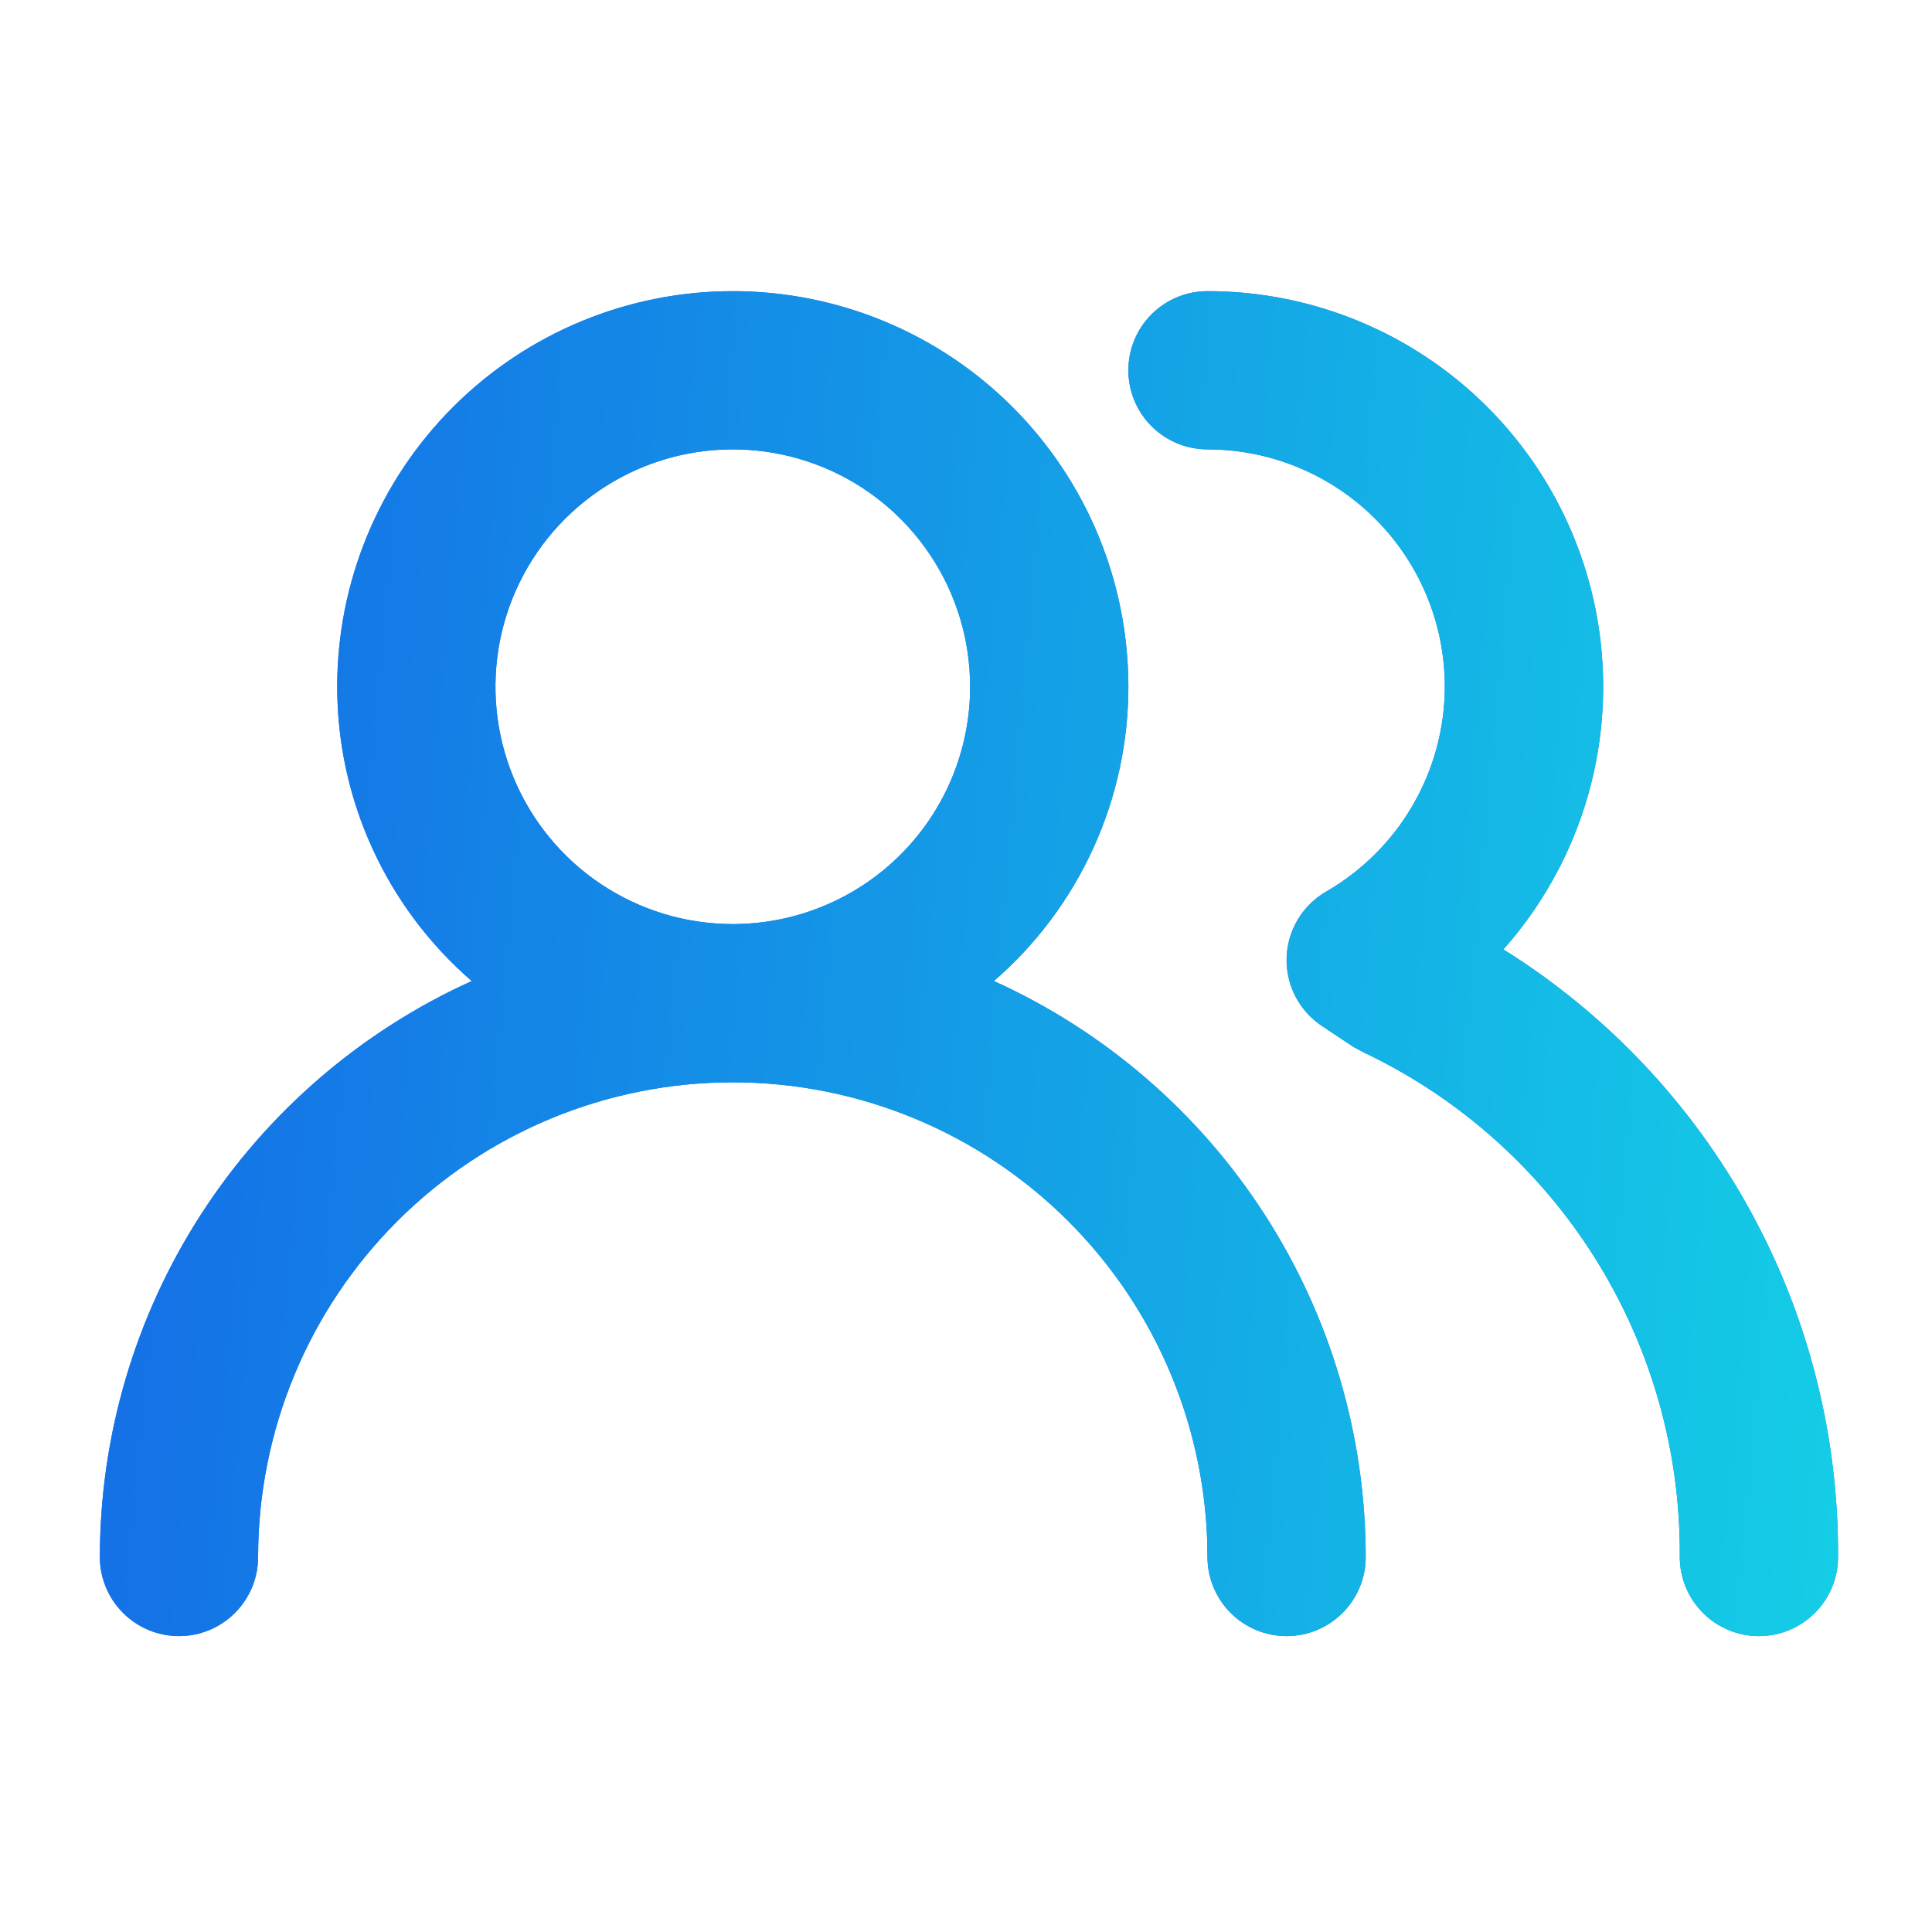
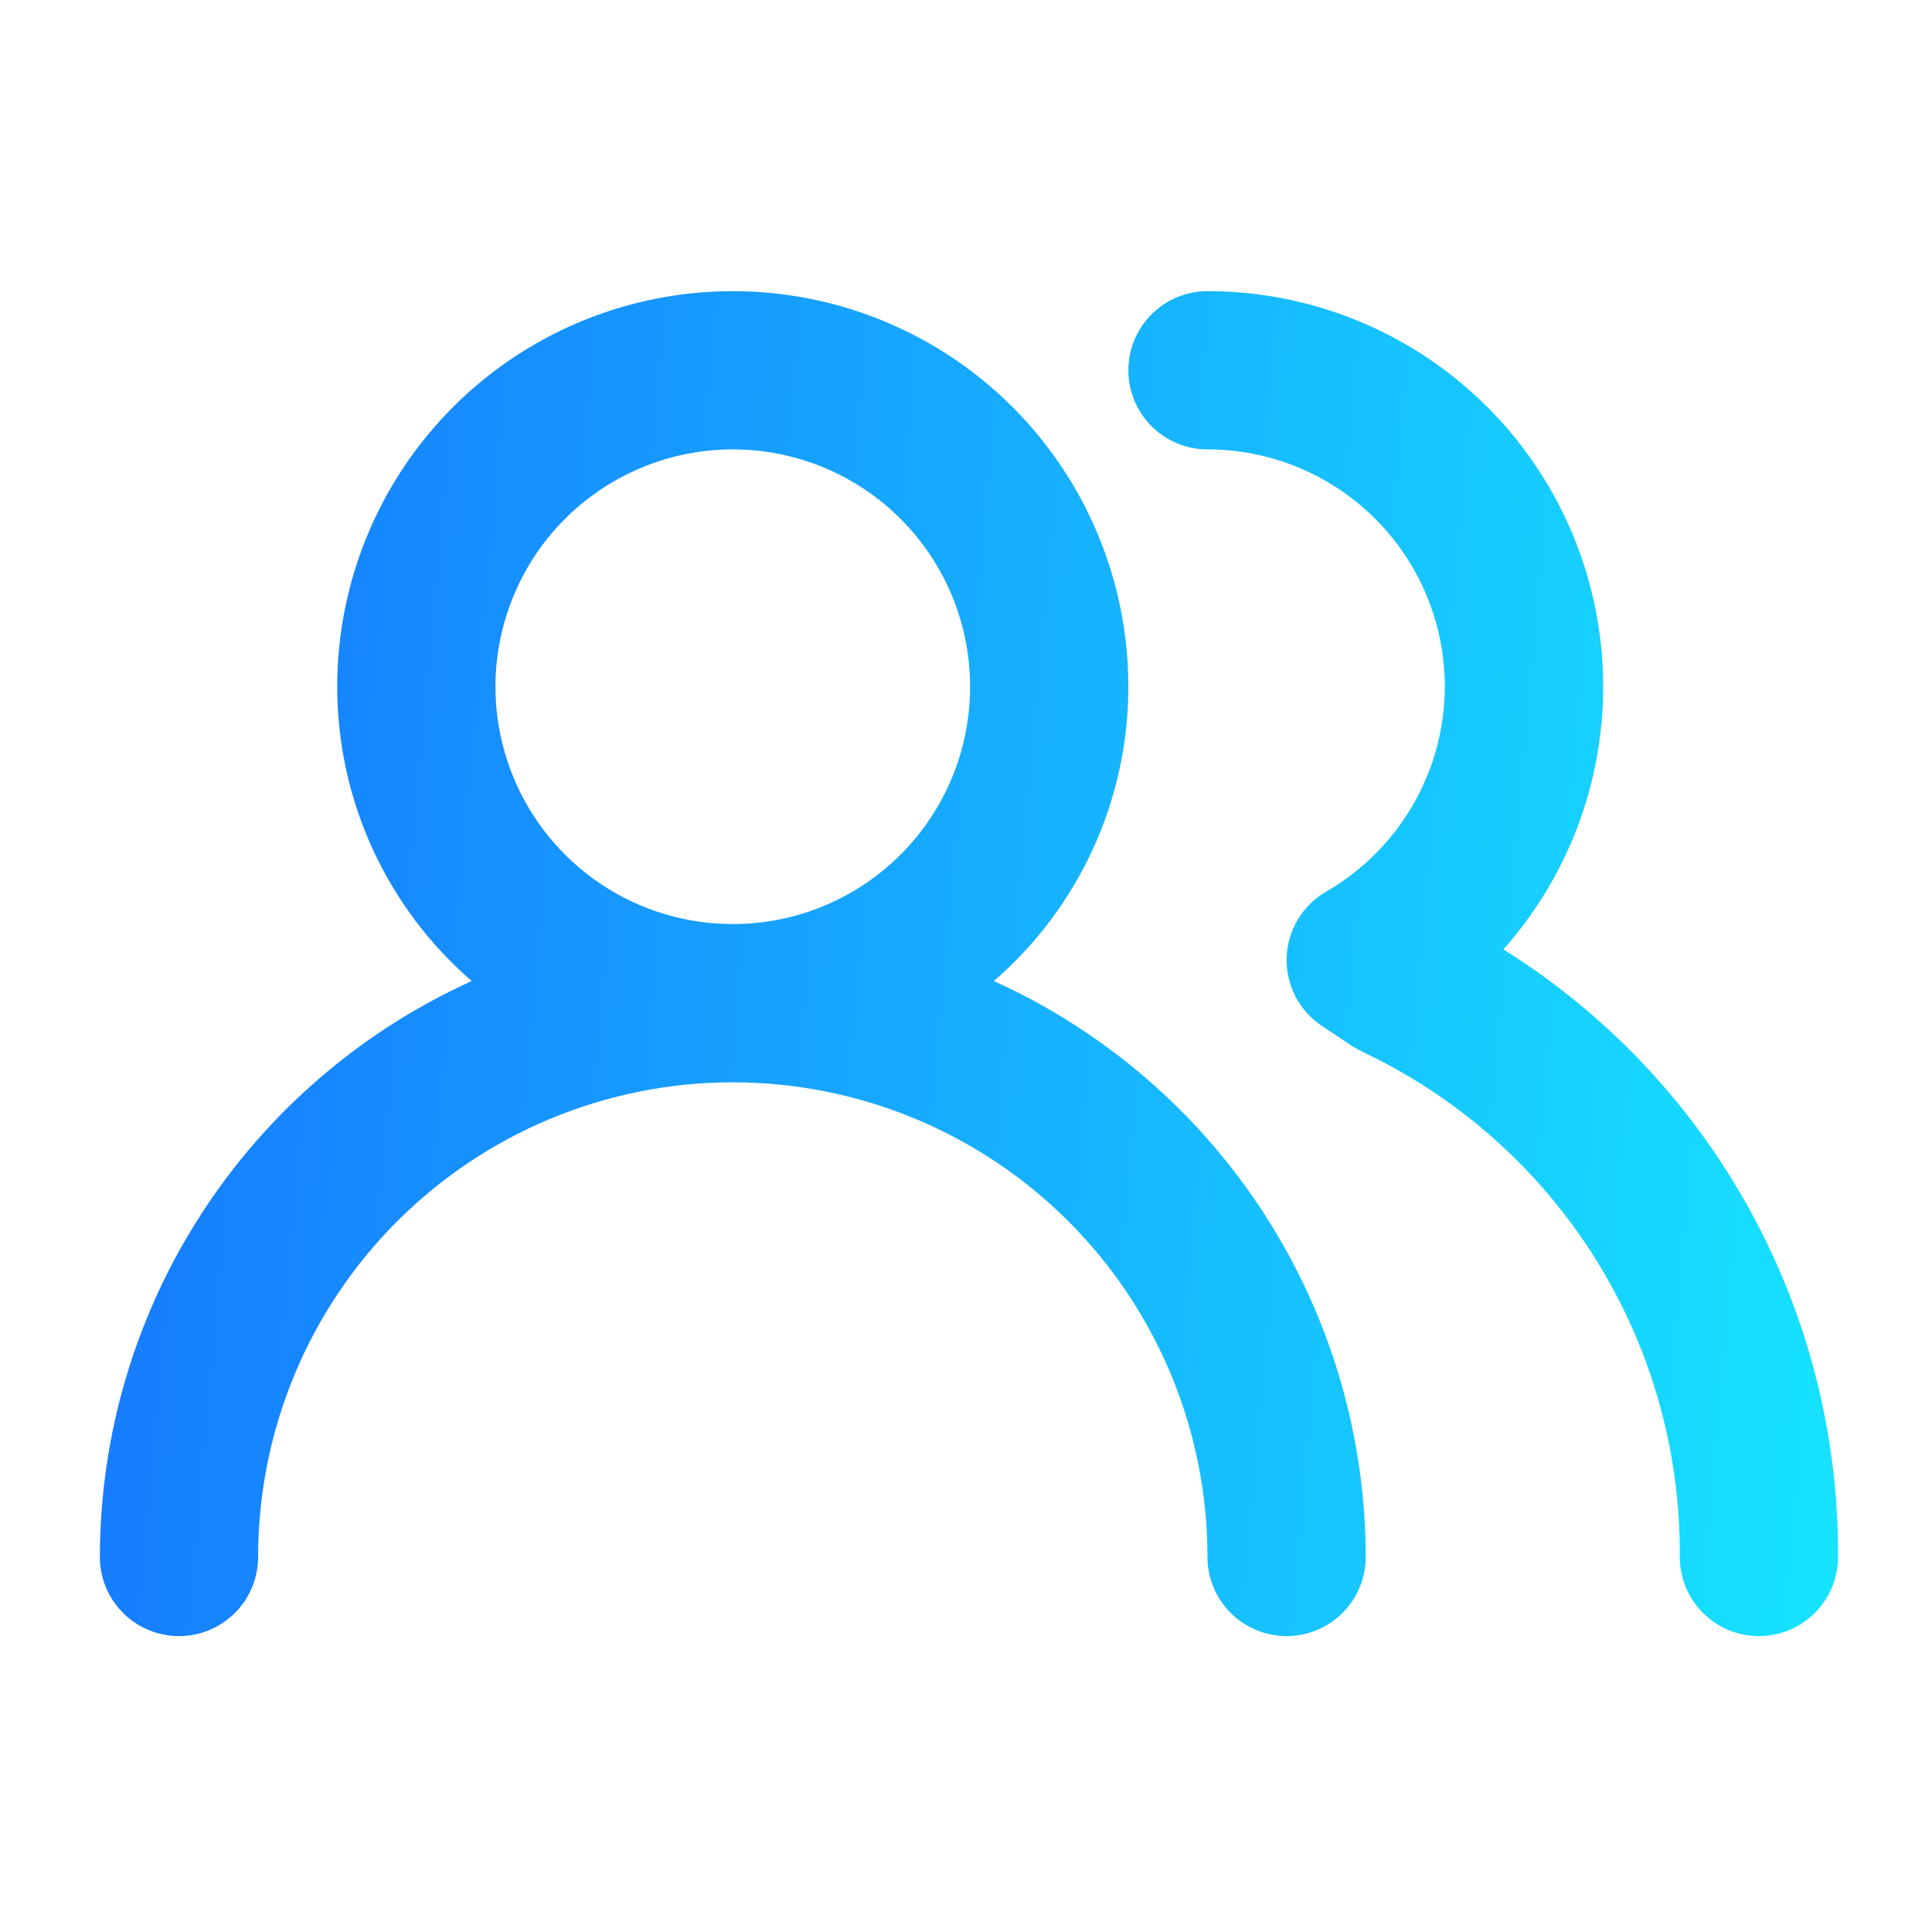
<svg xmlns="http://www.w3.org/2000/svg" width="74" height="74" viewBox="0 0 74 74" fill="none">
-   <path d="M38.068 37.576C39.684 36.176 40.981 34.445 41.87 32.5C42.759 30.555 43.219 28.442 43.219 26.303C43.219 22.285 41.623 18.431 38.781 15.589C35.94 12.748 32.086 11.152 28.068 11.152C24.049 11.152 20.195 12.748 17.354 15.589C14.512 18.431 12.916 22.285 12.916 26.303C12.916 28.442 13.376 30.555 14.265 32.5C15.154 34.445 16.451 36.176 18.068 37.576C13.826 39.497 10.227 42.599 7.701 46.511C5.175 50.423 3.83 54.98 3.825 59.636C3.825 60.44 4.144 61.211 4.713 61.779C5.281 62.347 6.052 62.667 6.856 62.667C7.659 62.667 8.43 62.347 8.998 61.779C9.567 61.211 9.886 60.44 9.886 59.636C9.886 54.814 11.801 50.19 15.211 46.78C18.621 43.37 23.245 41.455 28.068 41.455C32.89 41.455 37.514 43.37 40.924 46.78C44.334 50.19 46.249 54.814 46.249 59.636C46.249 60.44 46.569 61.211 47.137 61.779C47.705 62.347 48.476 62.667 49.28 62.667C50.083 62.667 50.854 62.347 51.422 61.779C51.991 61.211 52.31 60.44 52.31 59.636C52.306 54.98 50.96 50.423 48.434 46.511C45.909 42.599 42.31 39.497 38.068 37.576V37.576ZM28.068 35.394C26.27 35.394 24.512 34.861 23.017 33.862C21.522 32.863 20.357 31.443 19.669 29.782C18.981 28.121 18.801 26.293 19.151 24.529C19.502 22.766 20.368 21.146 21.639 19.875C22.911 18.603 24.531 17.738 26.294 17.387C28.058 17.036 29.885 17.216 31.547 17.904C33.208 18.592 34.627 19.757 35.626 21.252C36.625 22.747 37.158 24.505 37.158 26.303C37.158 28.714 36.201 31.026 34.496 32.731C32.791 34.436 30.479 35.394 28.068 35.394ZM57.583 36.364C59.522 34.18 60.789 31.482 61.231 28.595C61.672 25.708 61.27 22.755 60.073 20.091C58.876 17.427 56.934 15.166 54.481 13.58C52.029 11.994 49.17 11.151 46.249 11.152C45.446 11.152 44.675 11.471 44.107 12.039C43.538 12.607 43.219 13.378 43.219 14.182C43.219 14.986 43.538 15.756 44.107 16.325C44.675 16.893 45.446 17.212 46.249 17.212C48.66 17.212 50.973 18.17 52.678 19.875C54.383 21.58 55.34 23.892 55.34 26.303C55.336 27.895 54.914 29.457 54.116 30.835C53.319 32.212 52.173 33.356 50.795 34.151C50.346 34.411 49.97 34.781 49.705 35.227C49.44 35.672 49.293 36.178 49.28 36.697C49.267 37.211 49.386 37.721 49.624 38.176C49.863 38.633 50.214 39.02 50.643 39.303L51.825 40.091L52.219 40.303C55.872 42.035 58.953 44.776 61.101 48.201C63.248 51.626 64.372 55.594 64.34 59.636C64.34 60.44 64.66 61.211 65.228 61.779C65.796 62.347 66.567 62.667 67.371 62.667C68.174 62.667 68.945 62.347 69.513 61.779C70.082 61.211 70.401 60.44 70.401 59.636C70.426 54.986 69.261 50.407 67.017 46.334C64.774 42.26 61.526 38.828 57.583 36.364V36.364Z" fill="#1677FF" />
  <path d="M38.068 37.576C39.684 36.176 40.981 34.445 41.87 32.5C42.759 30.555 43.219 28.442 43.219 26.303C43.219 22.285 41.623 18.431 38.781 15.589C35.94 12.748 32.086 11.152 28.068 11.152C24.049 11.152 20.195 12.748 17.354 15.589C14.512 18.431 12.916 22.285 12.916 26.303C12.916 28.442 13.376 30.555 14.265 32.5C15.154 34.445 16.451 36.176 18.068 37.576C13.826 39.497 10.227 42.599 7.701 46.511C5.175 50.423 3.83 54.98 3.825 59.636C3.825 60.44 4.144 61.211 4.713 61.779C5.281 62.347 6.052 62.667 6.856 62.667C7.659 62.667 8.43 62.347 8.998 61.779C9.567 61.211 9.886 60.44 9.886 59.636C9.886 54.814 11.801 50.19 15.211 46.78C18.621 43.37 23.245 41.455 28.068 41.455C32.89 41.455 37.514 43.37 40.924 46.78C44.334 50.19 46.249 54.814 46.249 59.636C46.249 60.44 46.569 61.211 47.137 61.779C47.705 62.347 48.476 62.667 49.28 62.667C50.083 62.667 50.854 62.347 51.422 61.779C51.991 61.211 52.31 60.44 52.31 59.636C52.306 54.98 50.96 50.423 48.434 46.511C45.909 42.599 42.31 39.497 38.068 37.576V37.576ZM28.068 35.394C26.27 35.394 24.512 34.861 23.017 33.862C21.522 32.863 20.357 31.443 19.669 29.782C18.981 28.121 18.801 26.293 19.151 24.529C19.502 22.766 20.368 21.146 21.639 19.875C22.911 18.603 24.531 17.738 26.294 17.387C28.058 17.036 29.885 17.216 31.547 17.904C33.208 18.592 34.627 19.757 35.626 21.252C36.625 22.747 37.158 24.505 37.158 26.303C37.158 28.714 36.201 31.026 34.496 32.731C32.791 34.436 30.479 35.394 28.068 35.394ZM57.583 36.364C59.522 34.18 60.789 31.482 61.231 28.595C61.672 25.708 61.27 22.755 60.073 20.091C58.876 17.427 56.934 15.166 54.481 13.58C52.029 11.994 49.17 11.151 46.249 11.152C45.446 11.152 44.675 11.471 44.107 12.039C43.538 12.607 43.219 13.378 43.219 14.182C43.219 14.986 43.538 15.756 44.107 16.325C44.675 16.893 45.446 17.212 46.249 17.212C48.66 17.212 50.973 18.17 52.678 19.875C54.383 21.58 55.34 23.892 55.34 26.303C55.336 27.895 54.914 29.457 54.116 30.835C53.319 32.212 52.173 33.356 50.795 34.151C50.346 34.411 49.97 34.781 49.705 35.227C49.44 35.672 49.293 36.178 49.28 36.697C49.267 37.211 49.386 37.721 49.624 38.176C49.863 38.633 50.214 39.02 50.643 39.303L51.825 40.091L52.219 40.303C55.872 42.035 58.953 44.776 61.101 48.201C63.248 51.626 64.372 55.594 64.34 59.636C64.34 60.44 64.66 61.211 65.228 61.779C65.796 62.347 66.567 62.667 67.371 62.667C68.174 62.667 68.945 62.347 69.513 61.779C70.082 61.211 70.401 60.44 70.401 59.636C70.426 54.986 69.261 50.407 67.017 46.334C64.774 42.26 61.526 38.828 57.583 36.364V36.364Z" fill="url(#paint0_linear_485_8277)" />
-   <path d="M38.068 37.576C39.684 36.176 40.981 34.445 41.87 32.5C42.759 30.555 43.219 28.442 43.219 26.303C43.219 22.285 41.623 18.431 38.781 15.589C35.94 12.748 32.086 11.152 28.068 11.152C24.049 11.152 20.195 12.748 17.354 15.589C14.512 18.431 12.916 22.285 12.916 26.303C12.916 28.442 13.376 30.555 14.265 32.5C15.154 34.445 16.451 36.176 18.068 37.576C13.826 39.497 10.227 42.599 7.701 46.511C5.175 50.423 3.83 54.98 3.825 59.636C3.825 60.44 4.144 61.211 4.713 61.779C5.281 62.347 6.052 62.667 6.856 62.667C7.659 62.667 8.43 62.347 8.998 61.779C9.567 61.211 9.886 60.44 9.886 59.636C9.886 54.814 11.801 50.19 15.211 46.78C18.621 43.37 23.245 41.455 28.068 41.455C32.89 41.455 37.514 43.37 40.924 46.78C44.334 50.19 46.249 54.814 46.249 59.636C46.249 60.44 46.569 61.211 47.137 61.779C47.705 62.347 48.476 62.667 49.28 62.667C50.083 62.667 50.854 62.347 51.422 61.779C51.991 61.211 52.31 60.44 52.31 59.636C52.306 54.98 50.96 50.423 48.434 46.511C45.909 42.599 42.31 39.497 38.068 37.576V37.576ZM28.068 35.394C26.27 35.394 24.512 34.861 23.017 33.862C21.522 32.863 20.357 31.443 19.669 29.782C18.981 28.121 18.801 26.293 19.151 24.529C19.502 22.766 20.368 21.146 21.639 19.875C22.911 18.603 24.531 17.738 26.294 17.387C28.058 17.036 29.885 17.216 31.547 17.904C33.208 18.592 34.627 19.757 35.626 21.252C36.625 22.747 37.158 24.505 37.158 26.303C37.158 28.714 36.201 31.026 34.496 32.731C32.791 34.436 30.479 35.394 28.068 35.394ZM57.583 36.364C59.522 34.18 60.789 31.482 61.231 28.595C61.672 25.708 61.27 22.755 60.073 20.091C58.876 17.427 56.934 15.166 54.481 13.58C52.029 11.994 49.17 11.151 46.249 11.152C45.446 11.152 44.675 11.471 44.107 12.039C43.538 12.607 43.219 13.378 43.219 14.182C43.219 14.986 43.538 15.756 44.107 16.325C44.675 16.893 45.446 17.212 46.249 17.212C48.66 17.212 50.973 18.17 52.678 19.875C54.383 21.58 55.34 23.892 55.34 26.303C55.336 27.895 54.914 29.457 54.116 30.835C53.319 32.212 52.173 33.356 50.795 34.151C50.346 34.411 49.97 34.781 49.705 35.227C49.44 35.672 49.293 36.178 49.28 36.697C49.267 37.211 49.386 37.721 49.624 38.176C49.863 38.633 50.214 39.02 50.643 39.303L51.825 40.091L52.219 40.303C55.872 42.035 58.953 44.776 61.101 48.201C63.248 51.626 64.372 55.594 64.34 59.636C64.34 60.44 64.66 61.211 65.228 61.779C65.796 62.347 66.567 62.667 67.371 62.667C68.174 62.667 68.945 62.347 69.513 61.779C70.082 61.211 70.401 60.44 70.401 59.636C70.426 54.986 69.261 50.407 67.017 46.334C64.774 42.26 61.526 38.828 57.583 36.364V36.364Z" fill="black" fill-opacity="0.1" style="mix-blend-mode:plus-darker" />
  <defs>
    <linearGradient id="paint0_linear_485_8277" x1="4.383" y1="11.084" x2="74.053" y2="17.44" gradientUnits="userSpaceOnUse">
      <stop stop-color="#1677FF" />
      <stop offset="1" stop-color="#16E3FF" />
    </linearGradient>
  </defs>
</svg>